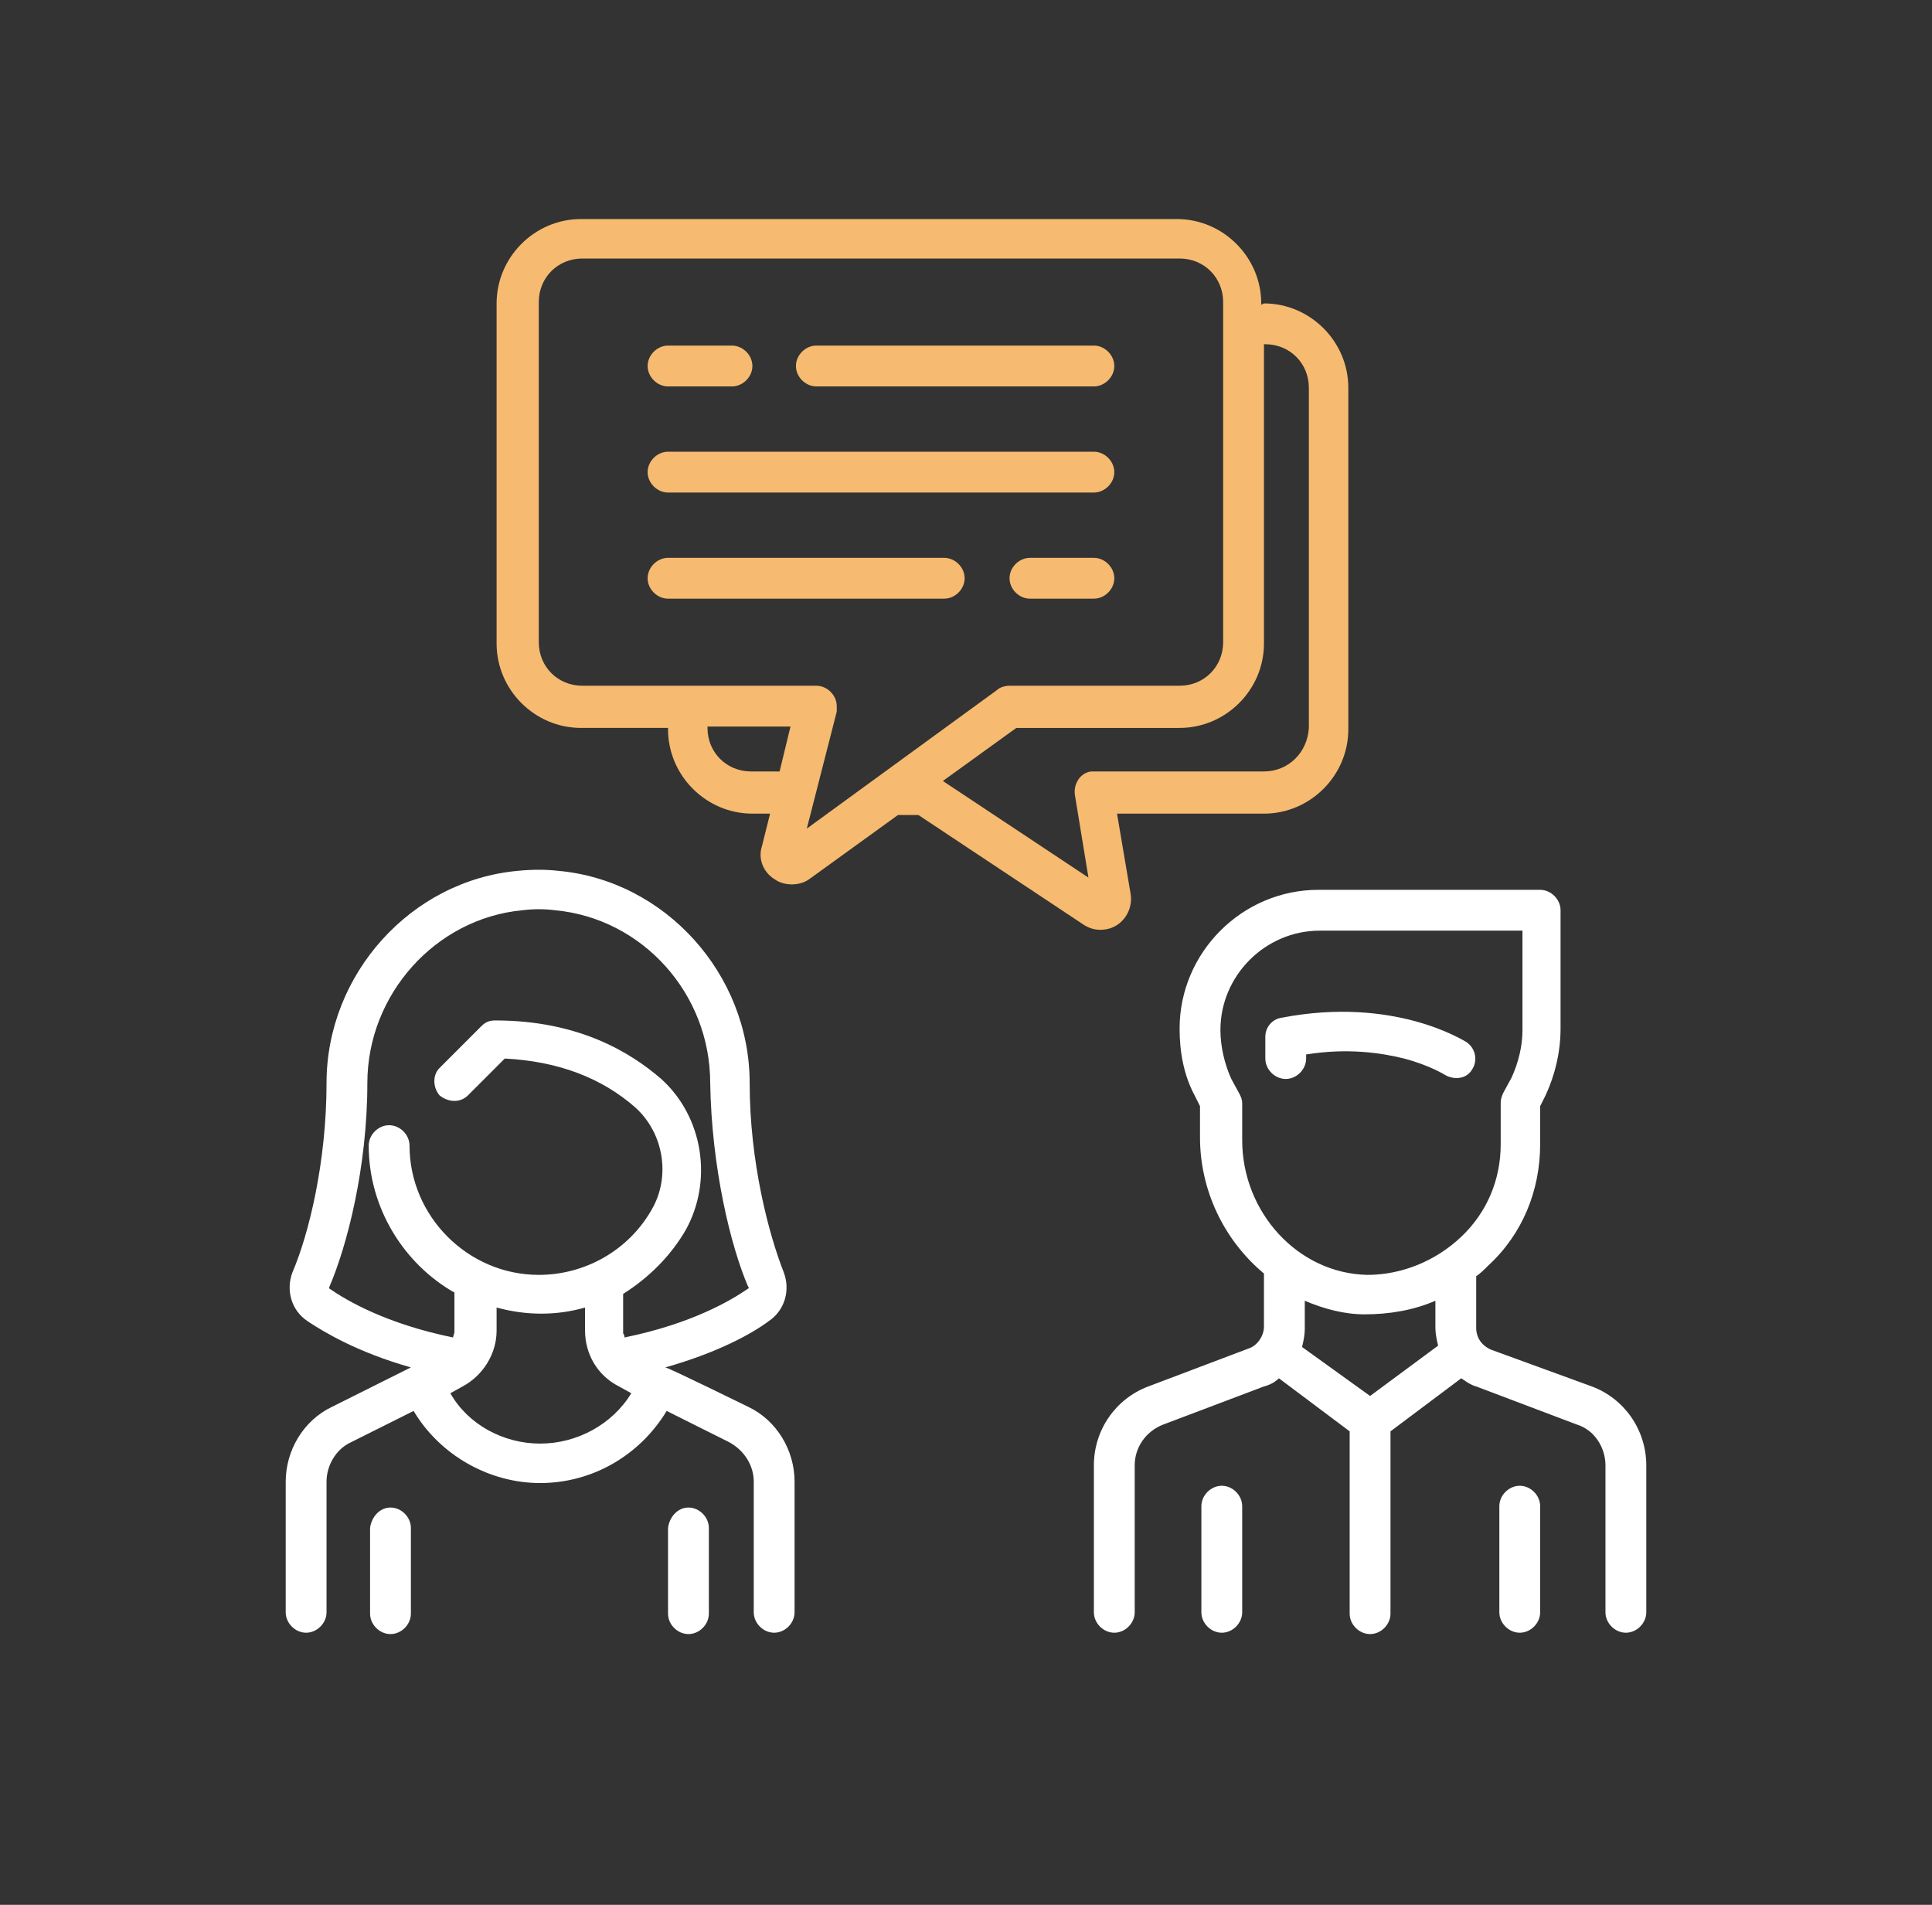
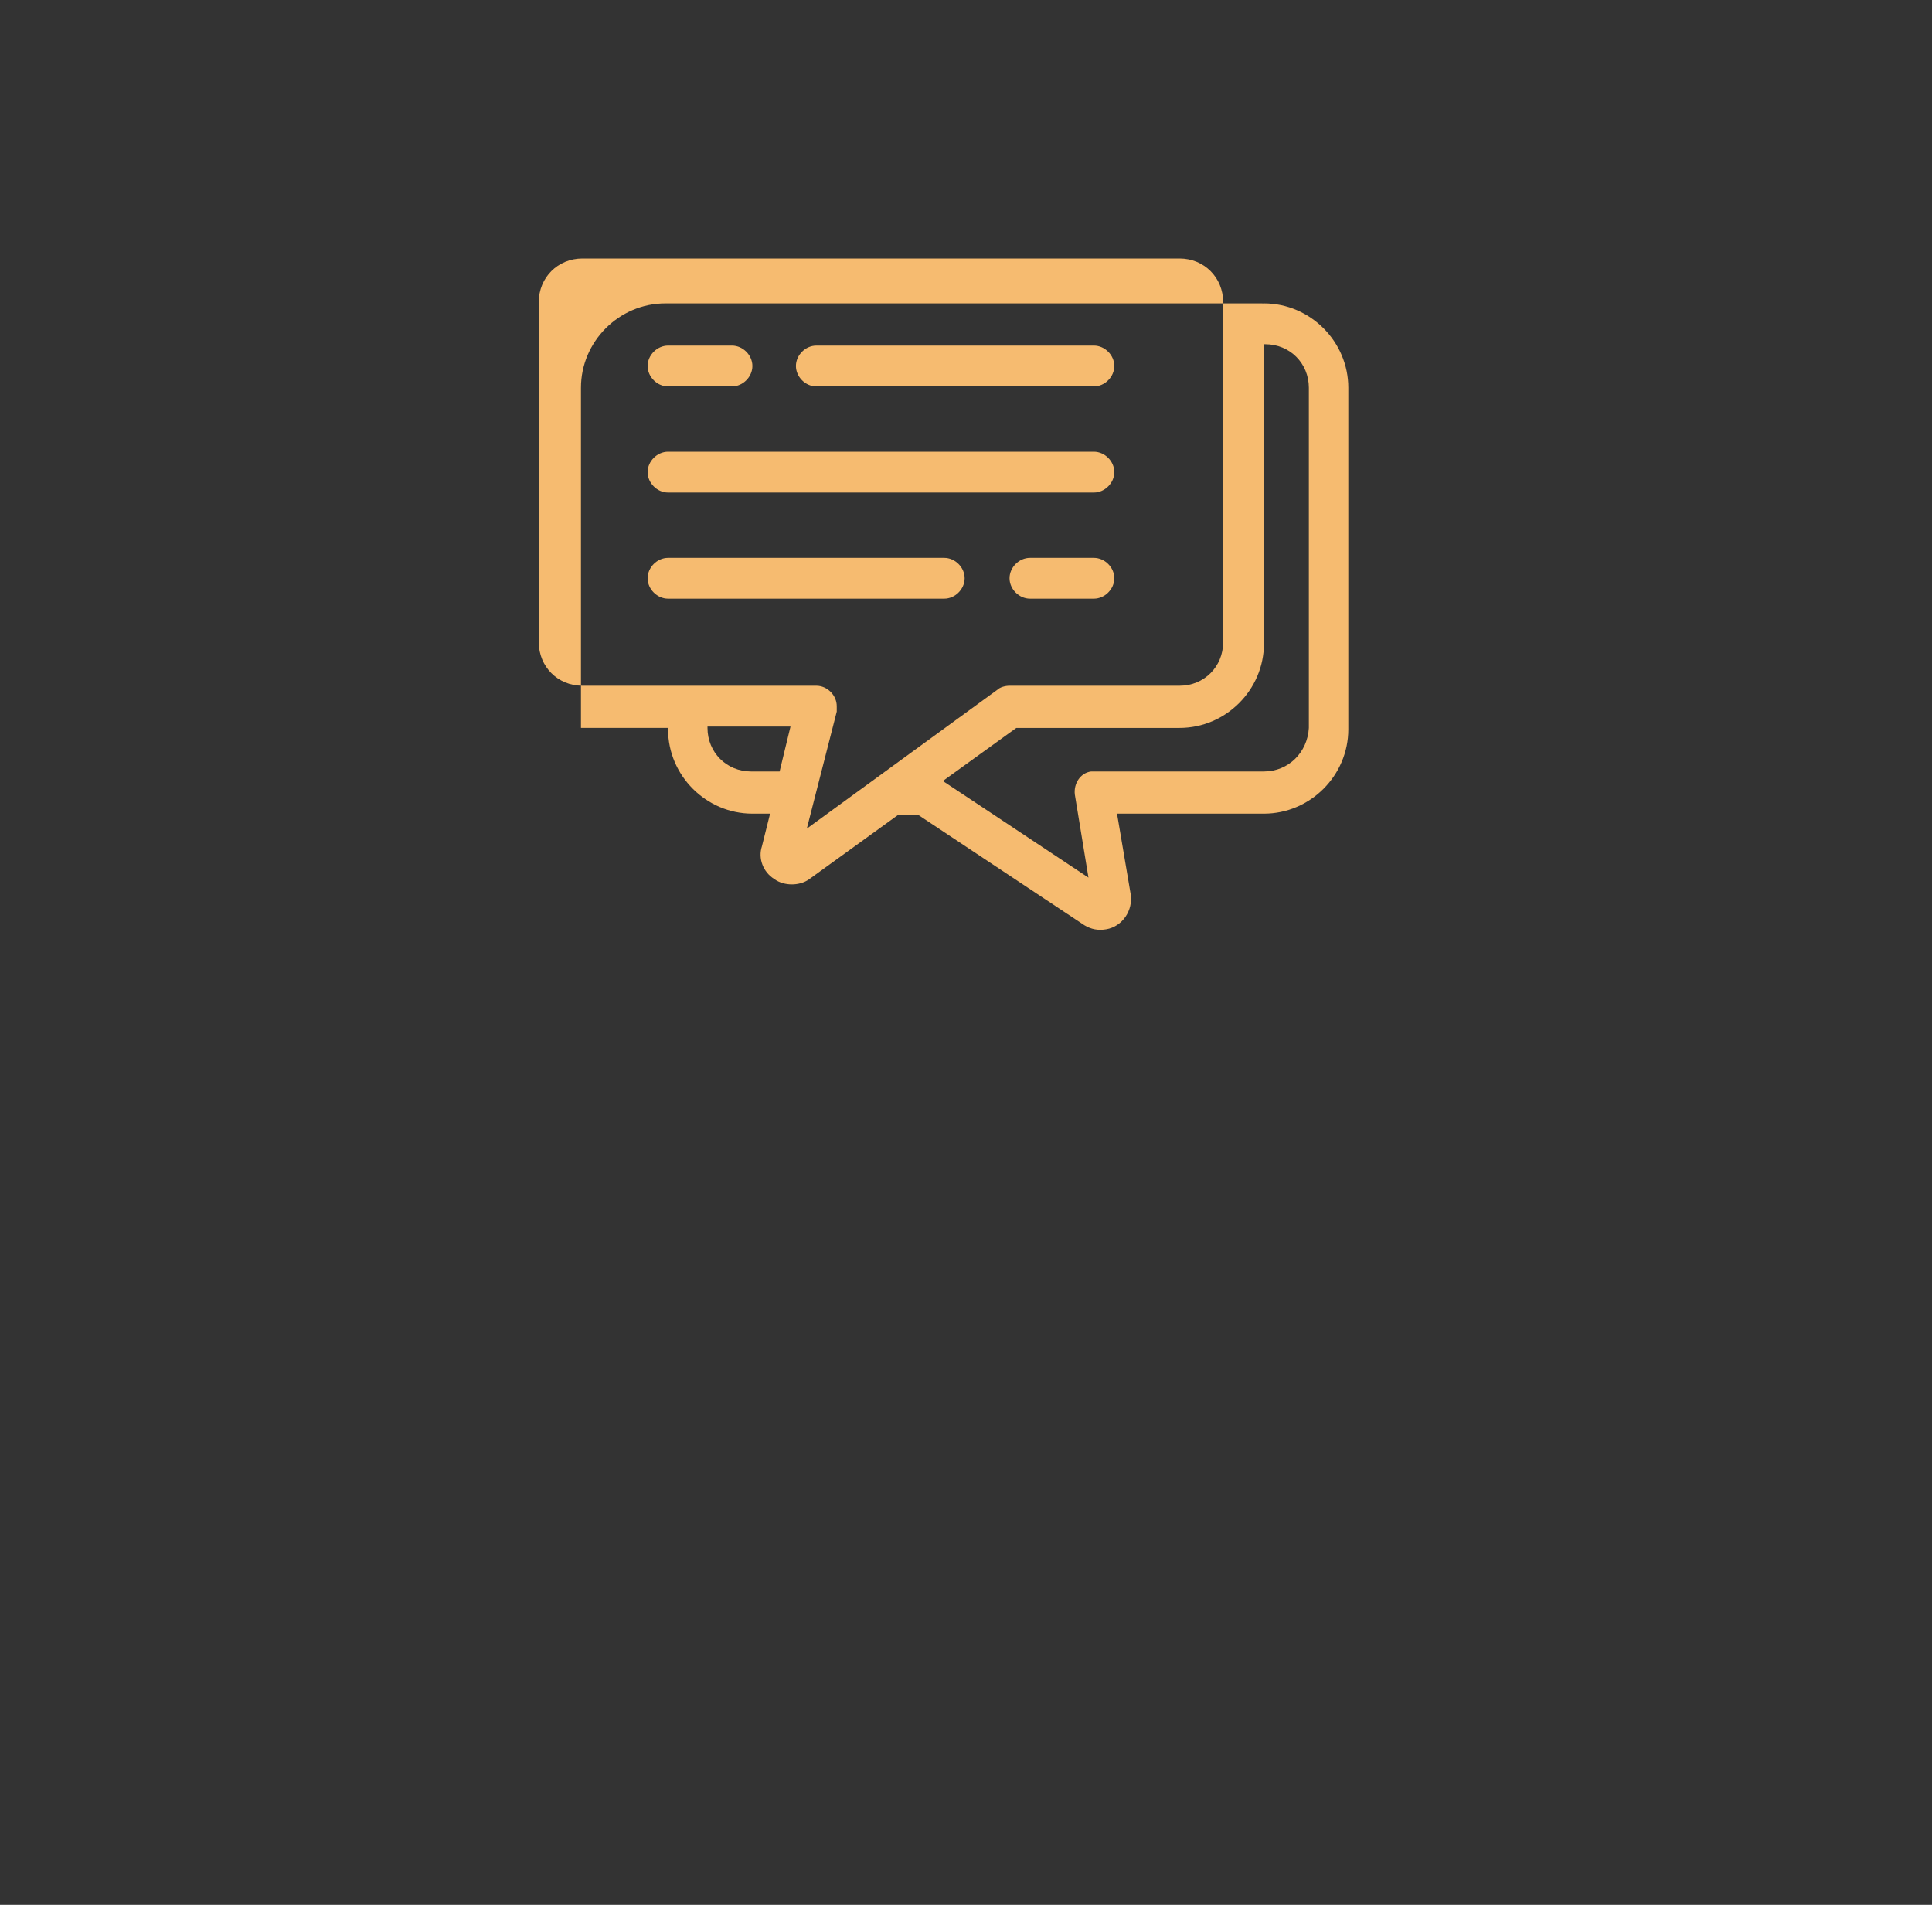
<svg xmlns="http://www.w3.org/2000/svg" version="1.1" id="Calque_1" x="0px" y="0px" viewBox="0 0 142 140" style="enable-background:new 0 0 142 140;" xml:space="preserve">
  <rect x="0" y="0" width="142" height="140" fill="#333333" stroke="none" />
  <style type="text/css">
	.st0{fill:#FFFFFF;}
	.st1{fill:#F6BB70;}
	.st2{fill:none;}
</style>
  <g>
-     <path class="st0" d="M55,103.4c2.1,1,3.4,3.2,3.4,5.5v9.6c0,0.8-0.7,1.5-1.5,1.5c-0.8,0-1.5-0.7-1.5-1.5l0,0v-9.6   c0-1.2-0.7-2.3-1.8-2.9l-4.6-2.3c-2,3.3-5.5,5.3-9.3,5.3c-3.8,0-7.4-2.1-9.3-5.3l-4.6,2.3c-1.1,0.5-1.8,1.7-1.8,2.9v9.6   c0,0.8-0.7,1.5-1.5,1.5c-0.8,0-1.5-0.7-1.5-1.5l0,0v-9.6c0-2.3,1.3-4.5,3.4-5.5l5.8-2.9c-3.9-1.1-6.4-2.6-7.6-3.4   c-1.2-0.8-1.6-2.3-1.1-3.6c1.2-2.8,2.5-8.1,2.5-13.9c0-8,6.2-14.9,14.1-15.6c1-0.1,2-0.1,2.9,0c7.9,0.7,14.1,7.6,14.1,15.6   c0,5.8,1.4,11.1,2.5,13.9c0.5,1.3,0.1,2.8-1.1,3.6c-1.2,0.9-3.7,2.3-7.6,3.4C49.1,100.5,55,103.4,55,103.4z M39.7,106.1   c2.7,0,5.3-1.4,6.7-3.7l-0.9-0.5c-1.6-0.8-2.5-2.4-2.5-4.1v-1.7c-2.1,0.6-4.3,0.6-6.5,0v1.7c0,1.7-1,3.3-2.5,4.1l-0.9,0.5   C34.4,104.7,37,106.1,39.7,106.1L39.7,106.1z M45.9,98.3c4.9-1,7.8-2.7,9.1-3.6c0,0,0.1-0.1,0-0.1c-1.3-3-2.7-8.8-2.8-15   c0-6.6-5-12.1-11.4-12.7c-0.8-0.1-1.6-0.1-2.4,0c-6.4,0.6-11.4,6.2-11.4,12.7c0,6.2-1.5,12-2.8,15c0,0.1,0,0.1,0,0.1   c1.3,0.9,4.2,2.6,9.1,3.6c0-0.1,0.1-0.3,0.1-0.4v-2.9c-3.7-2.1-6.3-6.2-6.3-10.8c0-0.8,0.7-1.5,1.5-1.5s1.5,0.7,1.5,1.5   c0,5.2,4.3,9.5,9.5,9.5c3.4,0,6.6-1.8,8.3-4.8c1.4-2.4,0.9-5.6-1.2-7.5c-2.5-2.2-5.7-3.4-9.6-3.6l-2.7,2.7c-0.6,0.6-1.5,0.5-2.1,0   c-0.5-0.6-0.5-1.5,0-2l3.1-3.1c0.3-0.3,0.6-0.4,1-0.4c6.2,0,10,2.4,12.2,4.3c3.1,2.8,3.8,7.5,1.8,11.1c-1.1,1.9-2.7,3.5-4.6,4.7   v2.9C45.8,98,45.9,98.1,45.9,98.3L45.9,98.3z M28.7,110.8c0.8,0,1.5,0.7,1.5,1.5v6.3c0,0.8-0.7,1.5-1.5,1.5s-1.5-0.7-1.5-1.5v-6.3   C27.3,111.5,27.9,110.8,28.7,110.8z M50.6,110.8c0.8,0,1.5,0.7,1.5,1.5v6.3c0,0.8-0.7,1.5-1.5,1.5s-1.5-0.7-1.5-1.5v-6.3   C49.2,111.5,49.8,110.8,50.6,110.8z M107.8,76.6c0.7,0.5,0.8,1.4,0.4,2c-0.4,0.7-1.3,0.8-2,0.4c0,0-1.1-0.7-3-1.2   c-1.6-0.4-4.1-0.8-7.2-0.3v0.3c0,0.8-0.7,1.5-1.5,1.5c-0.8,0-1.5-0.7-1.5-1.5l0,0v-1.6c0-0.7,0.5-1.3,1.2-1.4   C102.5,73.2,107.6,76.5,107.8,76.6z M117,101.9c2.4,0.9,4,3.2,4,5.8v10.8c0,0.8-0.7,1.5-1.5,1.5c-0.8,0-1.5-0.7-1.5-1.5v-10.8   c0-1.3-0.8-2.6-2.1-3l-7.4-2.8c-0.4-0.1-0.8-0.4-1.1-0.6l-5.2,3.9v13.4c0,0.8-0.7,1.5-1.5,1.5c-0.8,0-1.5-0.7-1.5-1.5v-13.4   l-5.2-3.9c-0.3,0.3-0.7,0.5-1.1,0.6l-7.4,2.8c-1.3,0.5-2.1,1.7-2.1,3v10.8c0,0.8-0.7,1.5-1.5,1.5c-0.8,0-1.5-0.7-1.5-1.5v-10.8   c0-2.6,1.6-4.9,4-5.8l7.4-2.8c0.6-0.2,1.1-0.9,1.1-1.6v-3.9c-3-2.5-4.7-6.2-4.7-10v-2.3l-0.4-0.8c-0.8-1.5-1.1-3.2-1.1-4.9   c0-5.6,4.6-10.2,10.2-10.2h16.3c0.8,0,1.5,0.7,1.5,1.5v8.7c0,1.7-0.4,3.4-1.1,4.9l-0.4,0.8v2.8c0,3.4-1.3,6.6-3.8,8.9   c-0.3,0.3-0.6,0.6-0.9,0.8v3.8c0,0.7,0.4,1.3,1.1,1.6L117,101.9L117,101.9z M100.7,102.6l5-3.7c-0.1-0.4-0.2-0.9-0.2-1.3v-2   c-1.6,0.7-3.4,1-5.2,1c-1.5,0-3-0.4-4.4-1v2.1c0,0.4-0.1,0.9-0.2,1.3L100.7,102.6L100.7,102.6z M107.4,90.9   c1.9-1.8,2.9-4.2,2.9-6.8V81c0-0.2,0.1-0.5,0.2-0.7l0.6-1.1c0.5-1.1,0.8-2.3,0.8-3.5v-7.3H97c-4,0-7.3,3.3-7.3,7.3   c0,1.2,0.3,2.5,0.8,3.6l0.6,1.1c0.1,0.2,0.2,0.4,0.2,0.7v2.7c0,5.3,4.1,9.8,9.2,9.9C103,93.7,105.5,92.7,107.4,90.9z M89.8,109.2   c0.8,0,1.5,0.7,1.5,1.5v7.8c0,0.8-0.7,1.5-1.5,1.5c-0.8,0-1.5-0.7-1.5-1.5v-7.8C88.3,109.9,89,109.2,89.8,109.2z M111.7,109.2   c0.8,0,1.5,0.7,1.5,1.5v7.8c0,0.8-0.7,1.5-1.5,1.5c-0.8,0-1.5-0.7-1.5-1.5v-7.8C110.2,109.9,110.9,109.2,111.7,109.2z" />
-     <path class="st1" d="M92.9,22.3c3.4,0,6.2,2.8,6.2,6.2v25.1c0,3.4-2.8,6.2-6.2,6.2H82.1l1,5.9c0.2,1.2-0.6,2.4-1.8,2.6   c-0.6,0.1-1.1,0-1.6-0.3l-12.2-8.1H66l-6.5,4.7c-0.4,0.3-0.9,0.4-1.3,0.4c-0.4,0-0.9-0.1-1.3-0.4c-0.8-0.5-1.2-1.5-0.9-2.4l0.6-2.4   h-1.3c-3.4,0-6.2-2.8-6.2-6.2v-0.1h-6.4c-3.4,0-6.2-2.8-6.2-6.2v-25c0-3.4,2.8-6.2,6.2-6.2h43.8c3.4,0,6.2,2.8,6.2,6.2v0.1   L92.9,22.3L92.9,22.3z M57.3,56.7l0.8-3.3h-6.1v0.1c0,1.8,1.4,3.2,3.2,3.2C55.3,56.7,57.3,56.7,57.3,56.7z M59.3,60.9l14-10.2   c0.2-0.2,0.6-0.3,0.9-0.3h12.5c1.8,0,3.2-1.4,3.2-3.2v-25c0-1.8-1.4-3.2-3.2-3.2H42.8c-1.8,0-3.2,1.4-3.2,3.2v25   c0,1.8,1.4,3.2,3.2,3.2H60c0.8,0,1.5,0.7,1.5,1.5c0,0.1,0,0.2,0,0.4C61.5,52.3,59.3,60.9,59.3,60.9z M96.2,53.5v-25   c0-1.8-1.4-3.2-3.2-3.2h-0.1v22c0,3.4-2.8,6.2-6.2,6.2h-12l-5.4,3.9L80,64.5l-1-6.1c-0.1-0.8,0.4-1.6,1.2-1.7c0.1,0,0.2,0,0.2,0   h12.5C94.7,56.7,96.1,55.3,96.2,53.5L96.2,53.5z M53.8,25.4c0.8,0,1.5,0.7,1.5,1.5s-0.7,1.5-1.5,1.5h-4.7c-0.8,0-1.5-0.7-1.5-1.5   s0.7-1.5,1.5-1.5H53.8z M80.4,25.4c0.8,0,1.5,0.7,1.5,1.5s-0.7,1.5-1.5,1.5H60c-0.8,0-1.5-0.7-1.5-1.5s0.7-1.5,1.5-1.5H80.4z    M80.4,33.2c0.8,0,1.5,0.7,1.5,1.5s-0.7,1.5-1.5,1.5H49.1c-0.8,0-1.5-0.7-1.5-1.5s0.7-1.5,1.5-1.5H80.4L80.4,33.2z M69.4,41   c0.8,0,1.5,0.7,1.5,1.5S70.2,44,69.4,44H49.1c-0.8,0-1.5-0.7-1.5-1.5s0.7-1.5,1.5-1.5C49.1,41,69.4,41,69.4,41z M80.4,41   c0.8,0,1.5,0.7,1.5,1.5S81.2,44,80.4,44h-4.7c-0.8,0-1.5-0.7-1.5-1.5s0.7-1.5,1.5-1.5H80.4z" />
-     <path class="st2" d="M0,0h142v140H0V0z" />
+     <path class="st1" d="M92.9,22.3c3.4,0,6.2,2.8,6.2,6.2v25.1c0,3.4-2.8,6.2-6.2,6.2H82.1l1,5.9c0.2,1.2-0.6,2.4-1.8,2.6   c-0.6,0.1-1.1,0-1.6-0.3l-12.2-8.1H66l-6.5,4.7c-0.4,0.3-0.9,0.4-1.3,0.4c-0.4,0-0.9-0.1-1.3-0.4c-0.8-0.5-1.2-1.5-0.9-2.4l0.6-2.4   h-1.3c-3.4,0-6.2-2.8-6.2-6.2v-0.1h-6.4v-25c0-3.4,2.8-6.2,6.2-6.2h43.8c3.4,0,6.2,2.8,6.2,6.2v0.1   L92.9,22.3L92.9,22.3z M57.3,56.7l0.8-3.3h-6.1v0.1c0,1.8,1.4,3.2,3.2,3.2C55.3,56.7,57.3,56.7,57.3,56.7z M59.3,60.9l14-10.2   c0.2-0.2,0.6-0.3,0.9-0.3h12.5c1.8,0,3.2-1.4,3.2-3.2v-25c0-1.8-1.4-3.2-3.2-3.2H42.8c-1.8,0-3.2,1.4-3.2,3.2v25   c0,1.8,1.4,3.2,3.2,3.2H60c0.8,0,1.5,0.7,1.5,1.5c0,0.1,0,0.2,0,0.4C61.5,52.3,59.3,60.9,59.3,60.9z M96.2,53.5v-25   c0-1.8-1.4-3.2-3.2-3.2h-0.1v22c0,3.4-2.8,6.2-6.2,6.2h-12l-5.4,3.9L80,64.5l-1-6.1c-0.1-0.8,0.4-1.6,1.2-1.7c0.1,0,0.2,0,0.2,0   h12.5C94.7,56.7,96.1,55.3,96.2,53.5L96.2,53.5z M53.8,25.4c0.8,0,1.5,0.7,1.5,1.5s-0.7,1.5-1.5,1.5h-4.7c-0.8,0-1.5-0.7-1.5-1.5   s0.7-1.5,1.5-1.5H53.8z M80.4,25.4c0.8,0,1.5,0.7,1.5,1.5s-0.7,1.5-1.5,1.5H60c-0.8,0-1.5-0.7-1.5-1.5s0.7-1.5,1.5-1.5H80.4z    M80.4,33.2c0.8,0,1.5,0.7,1.5,1.5s-0.7,1.5-1.5,1.5H49.1c-0.8,0-1.5-0.7-1.5-1.5s0.7-1.5,1.5-1.5H80.4L80.4,33.2z M69.4,41   c0.8,0,1.5,0.7,1.5,1.5S70.2,44,69.4,44H49.1c-0.8,0-1.5-0.7-1.5-1.5s0.7-1.5,1.5-1.5C49.1,41,69.4,41,69.4,41z M80.4,41   c0.8,0,1.5,0.7,1.5,1.5S81.2,44,80.4,44h-4.7c-0.8,0-1.5-0.7-1.5-1.5s0.7-1.5,1.5-1.5H80.4z" />
  </g>
</svg>